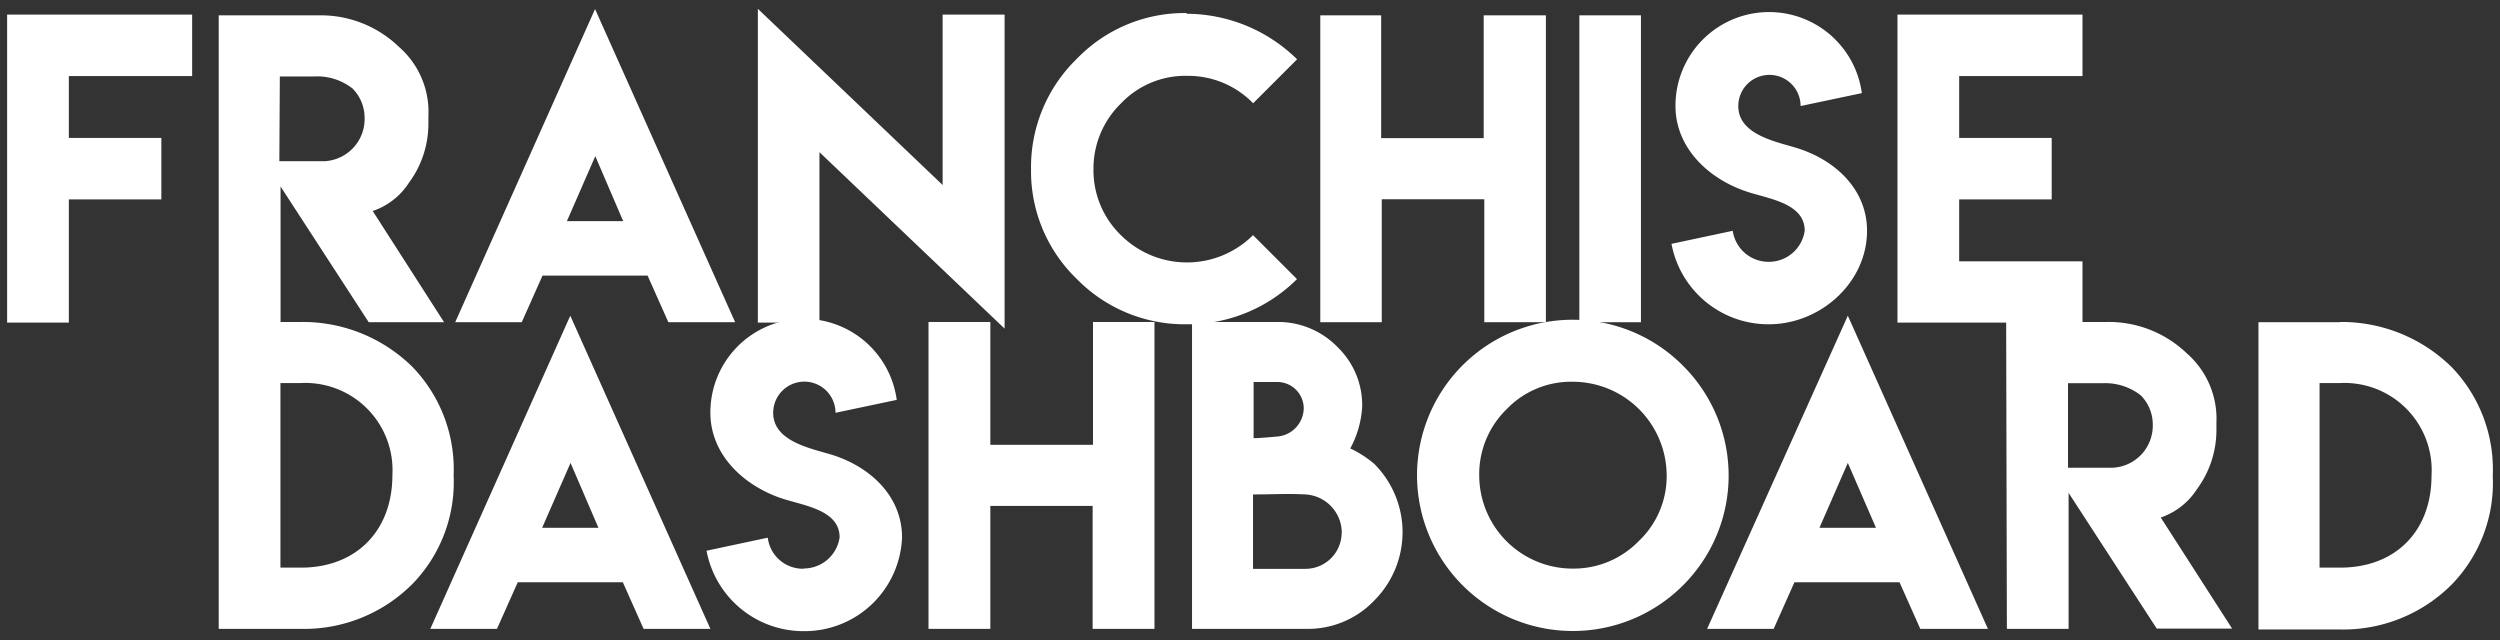
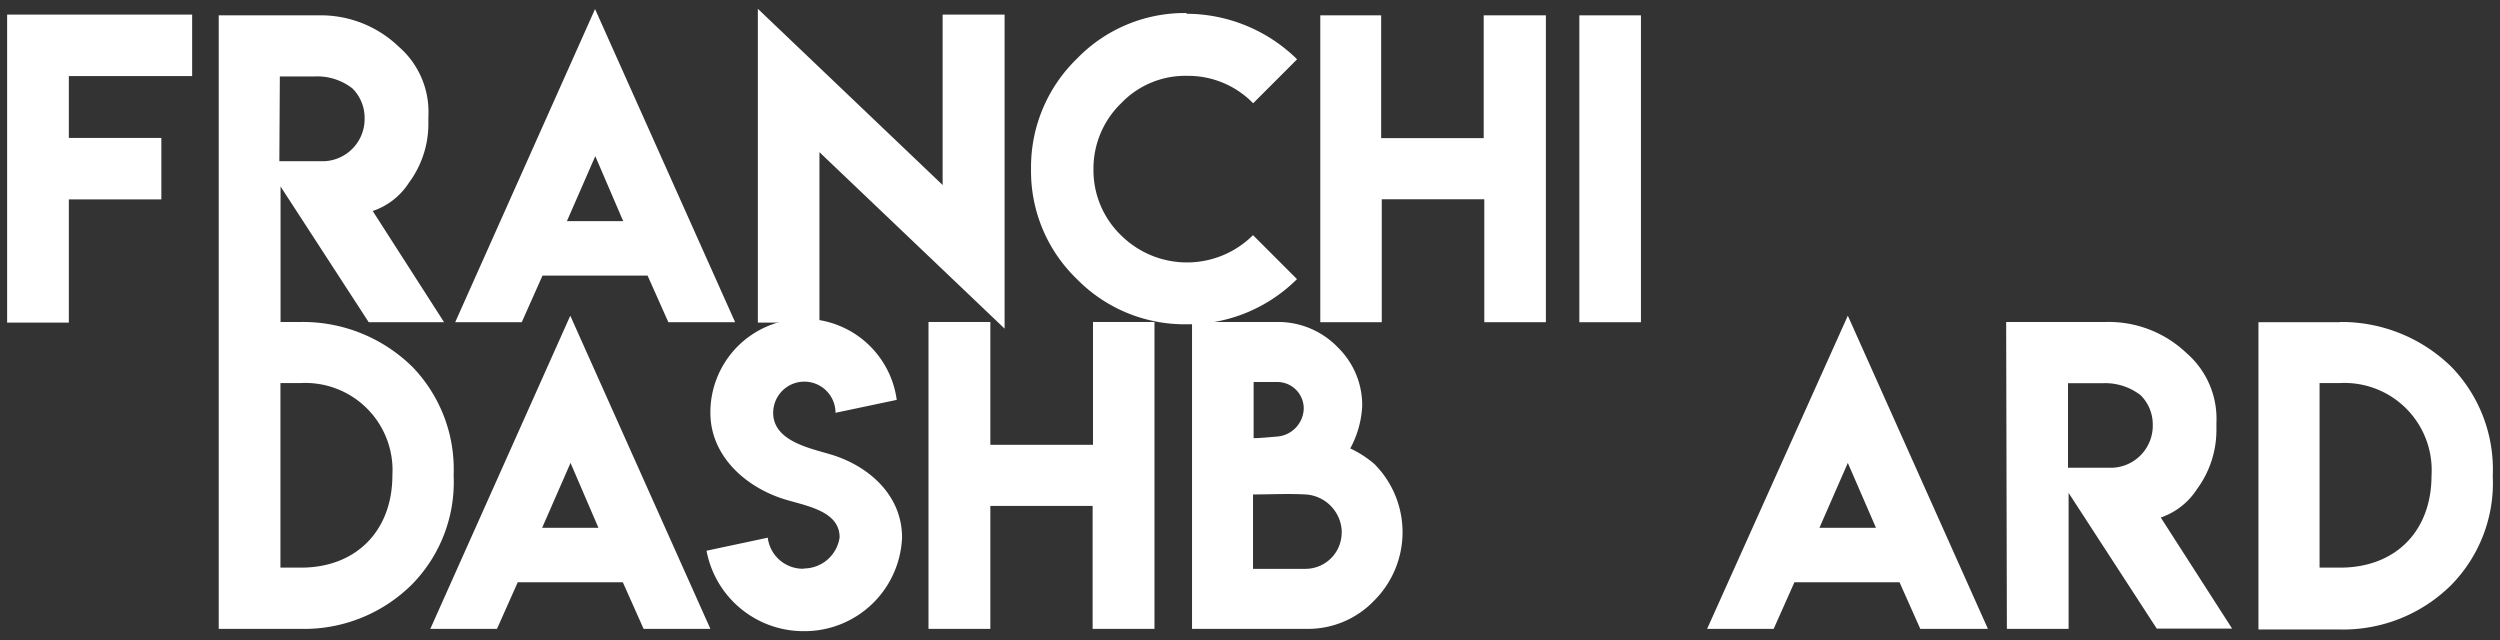
<svg xmlns="http://www.w3.org/2000/svg" viewBox="0 0 207 53">
  <rect x="0" y="0" width="207" height="53" fill="#333333" stroke="none" />
  <defs>
    <style>.cls-1{fill:#fff;}</style>
  </defs>
  <title>franchise_Dashboard_v3</title>
  <g id="HEADER">
    <g id="d_t_logo-2" data-name="d_t_logo">
      <path class="cls-1" d="M15.91,1.21V6.3H5.7v5.12h7.66v5.09H5.7v10.2H.59V1.21Z" />
      <path class="cls-1" d="M49.27.75l11.6,25.93H55.34l-1.72-3.86h-8.7L43.2,26.68H37.69ZM51.6,18.31l-2.31-5.38-2.35,5.38Z" />
      <path class="cls-1" d="M78.05,15.32V1.21h5.13v26L67.85,12.6V26.71h-5.1V.73Z" />
      <path class="cls-1" d="M98.25,26.85a12.49,12.49,0,0,1-9.09-3.75A12.39,12.39,0,0,1,85.37,14a12.5,12.5,0,0,1,3.79-9.13,12.4,12.4,0,0,1,9.09-3.79l0,.06a13.11,13.11,0,0,1,9.15,3.77l-3.64,3.64a7.51,7.51,0,0,0-5.47-2.27,7.34,7.34,0,0,0-5.46,2.27A7.52,7.52,0,0,0,90.54,14a7.48,7.48,0,0,0,2.27,5.47,7.75,7.75,0,0,0,10.94,0l3.64,3.64A12.81,12.81,0,0,1,98.25,26.85Z" />
      <path class="cls-1" d="M114.36,1.27V11.44h8.49V1.27H128V26.68h-5.1V16.5h-8.49V26.68h-5.09V1.27Z" />
      <path class="cls-1" d="M130.77,1.27h5.1V26.68h-5.1Z" />
-       <path class="cls-1" d="M146.43,21.68a3,3,0,0,0,3-2.58c0-2.32-3.11-2.65-4.87-3.26-3.1-1.05-5.83-3.6-5.83-7.06a7.75,7.75,0,0,1,15.43-1.07l-5.07,1.07a2.58,2.58,0,0,0-5.16,0c0,2.29,2.9,2.9,4.66,3.42,3.21.93,6,3.37,6,6.91,0,4.28-3.85,7.74-8.13,7.74a8.16,8.16,0,0,1-8.06-6.66l5.07-1.08a3,3,0,0,0,3,2.57Z" />
-       <path class="cls-1" d="M172.43,1.21V6.3H162.22v5.12h7.66v5.09h-7.66v5.13h10.21v5.07H157.11V1.21Z" />
      <path class="cls-1" d="M34.17,30.4a12.93,12.93,0,0,0-9.28-3.74v0H23.23V15.44l7.3,11.24h6.24l-5.91-9.21a5.73,5.73,0,0,0,3-2.34,8.19,8.19,0,0,0,1.61-4.84V9.63a7.14,7.14,0,0,0-2.46-5.77A9.31,9.31,0,0,0,26.4,1.27H18.11l0,50.8h6.76a12.65,12.65,0,0,0,9.28-3.72,12.08,12.08,0,0,0,3.41-9A12.19,12.19,0,0,0,34.17,30.4Zm-11-24.07h2.87a4.72,4.72,0,0,1,3.15,1,3.44,3.44,0,0,1,1,2.44,3.5,3.5,0,0,1-3.36,3.58h-1.7v0h-2ZM24.92,47h-1.7V31.72h1.65a7.22,7.22,0,0,1,7.62,7.63C32.49,43.94,29.5,47,24.92,47Z" />
      <path class="cls-1" d="M47.22,26.14l11.6,25.93H53.29l-1.72-3.86h-8.7l-1.72,3.86H35.63ZM49.55,43.7l-2.31-5.37L44.89,43.7Z" />
      <path class="cls-1" d="M66.52,47.07a3,3,0,0,0,3-2.58c0-2.32-3.11-2.64-4.87-3.25-3.09-1.06-5.83-3.6-5.83-7.06a7.75,7.75,0,0,1,15.43-1.07l-5.07,1.07a2.58,2.58,0,0,0-5.16,0c0,2.29,2.9,2.9,4.67,3.42,3.2.93,6,3.37,6,6.91a8.08,8.08,0,0,1-8.12,7.75A8.17,8.17,0,0,1,58.5,45.6l5.07-1.08a2.93,2.93,0,0,0,3,2.57Z" />
      <path class="cls-1" d="M82,26.66V36.83h8.5V26.66h5.09V52.07H90.47V41.89H82V52.07H76.88V26.66Z" />
      <path class="cls-1" d="M111.8,37.13a8.8,8.8,0,0,1,2,1.29,8,8,0,0,1,0,11.29,7.57,7.57,0,0,1-5.61,2.36H98.7V26.66h7.09a6.86,6.86,0,0,1,5,2.12,6.68,6.68,0,0,1,2,4.84A8.14,8.14,0,0,1,111.8,37.13Zm-6-5.5h-2v4.65c.45,0,1.09-.06,1.91-.13a2.39,2.39,0,0,0,2.24-2.33A2.19,2.19,0,0,0,105.79,31.63Zm5.3,12.44a3.19,3.19,0,0,0-3-3.13c-1.51-.08-2.82,0-4.35,0v6.16h4.35A3,3,0,0,0,111.09,44.07Z" />
-       <path class="cls-1" d="M139.33,30.26a12.83,12.83,0,0,1,0,18.23,12.9,12.9,0,0,1-22-9.11,12.88,12.88,0,0,1,22-9.12Zm-14.58,3.62a7.51,7.51,0,0,0-2.27,5.47,7.73,7.73,0,0,0,7.74,7.73,7.5,7.5,0,0,0,5.45-2.26A7.4,7.4,0,0,0,138,39.35a7.78,7.78,0,0,0-7.74-7.74A7.39,7.39,0,0,0,124.75,33.88Z" />
      <path class="cls-1" d="M153,26.14l11.6,25.93H159l-1.72-3.86h-8.7l-1.72,3.86h-5.51Zm2.33,17.56L153,38.33l-2.35,5.37Z" />
      <path class="cls-1" d="M166.11,26.66h8.3a9.34,9.34,0,0,1,6.65,2.59A7.19,7.19,0,0,1,183.52,35v.66a8.24,8.24,0,0,1-1.61,4.84,5.79,5.79,0,0,1-3,2.35l5.91,9.2h-6.24l-7.3-11.24V52.07h-5.11Zm12.14,8.52a3.42,3.42,0,0,0-1-2.45,4.78,4.78,0,0,0-3.15-1h-2.87v7h3.67A3.49,3.49,0,0,0,178.25,35.18Z" />
      <path class="cls-1" d="M193.72,26.66A13,13,0,0,1,203,30.4a12.19,12.19,0,0,1,3.4,9,12.07,12.07,0,0,1-3.4,9,12.69,12.69,0,0,1-9.29,3.72H187V26.68h6.76Zm0,5.06h-1.66V47h1.7c4.58,0,7.57-3,7.57-7.63A7.22,7.22,0,0,0,193.71,31.72Z" />
    </g>
  </g>
</svg>